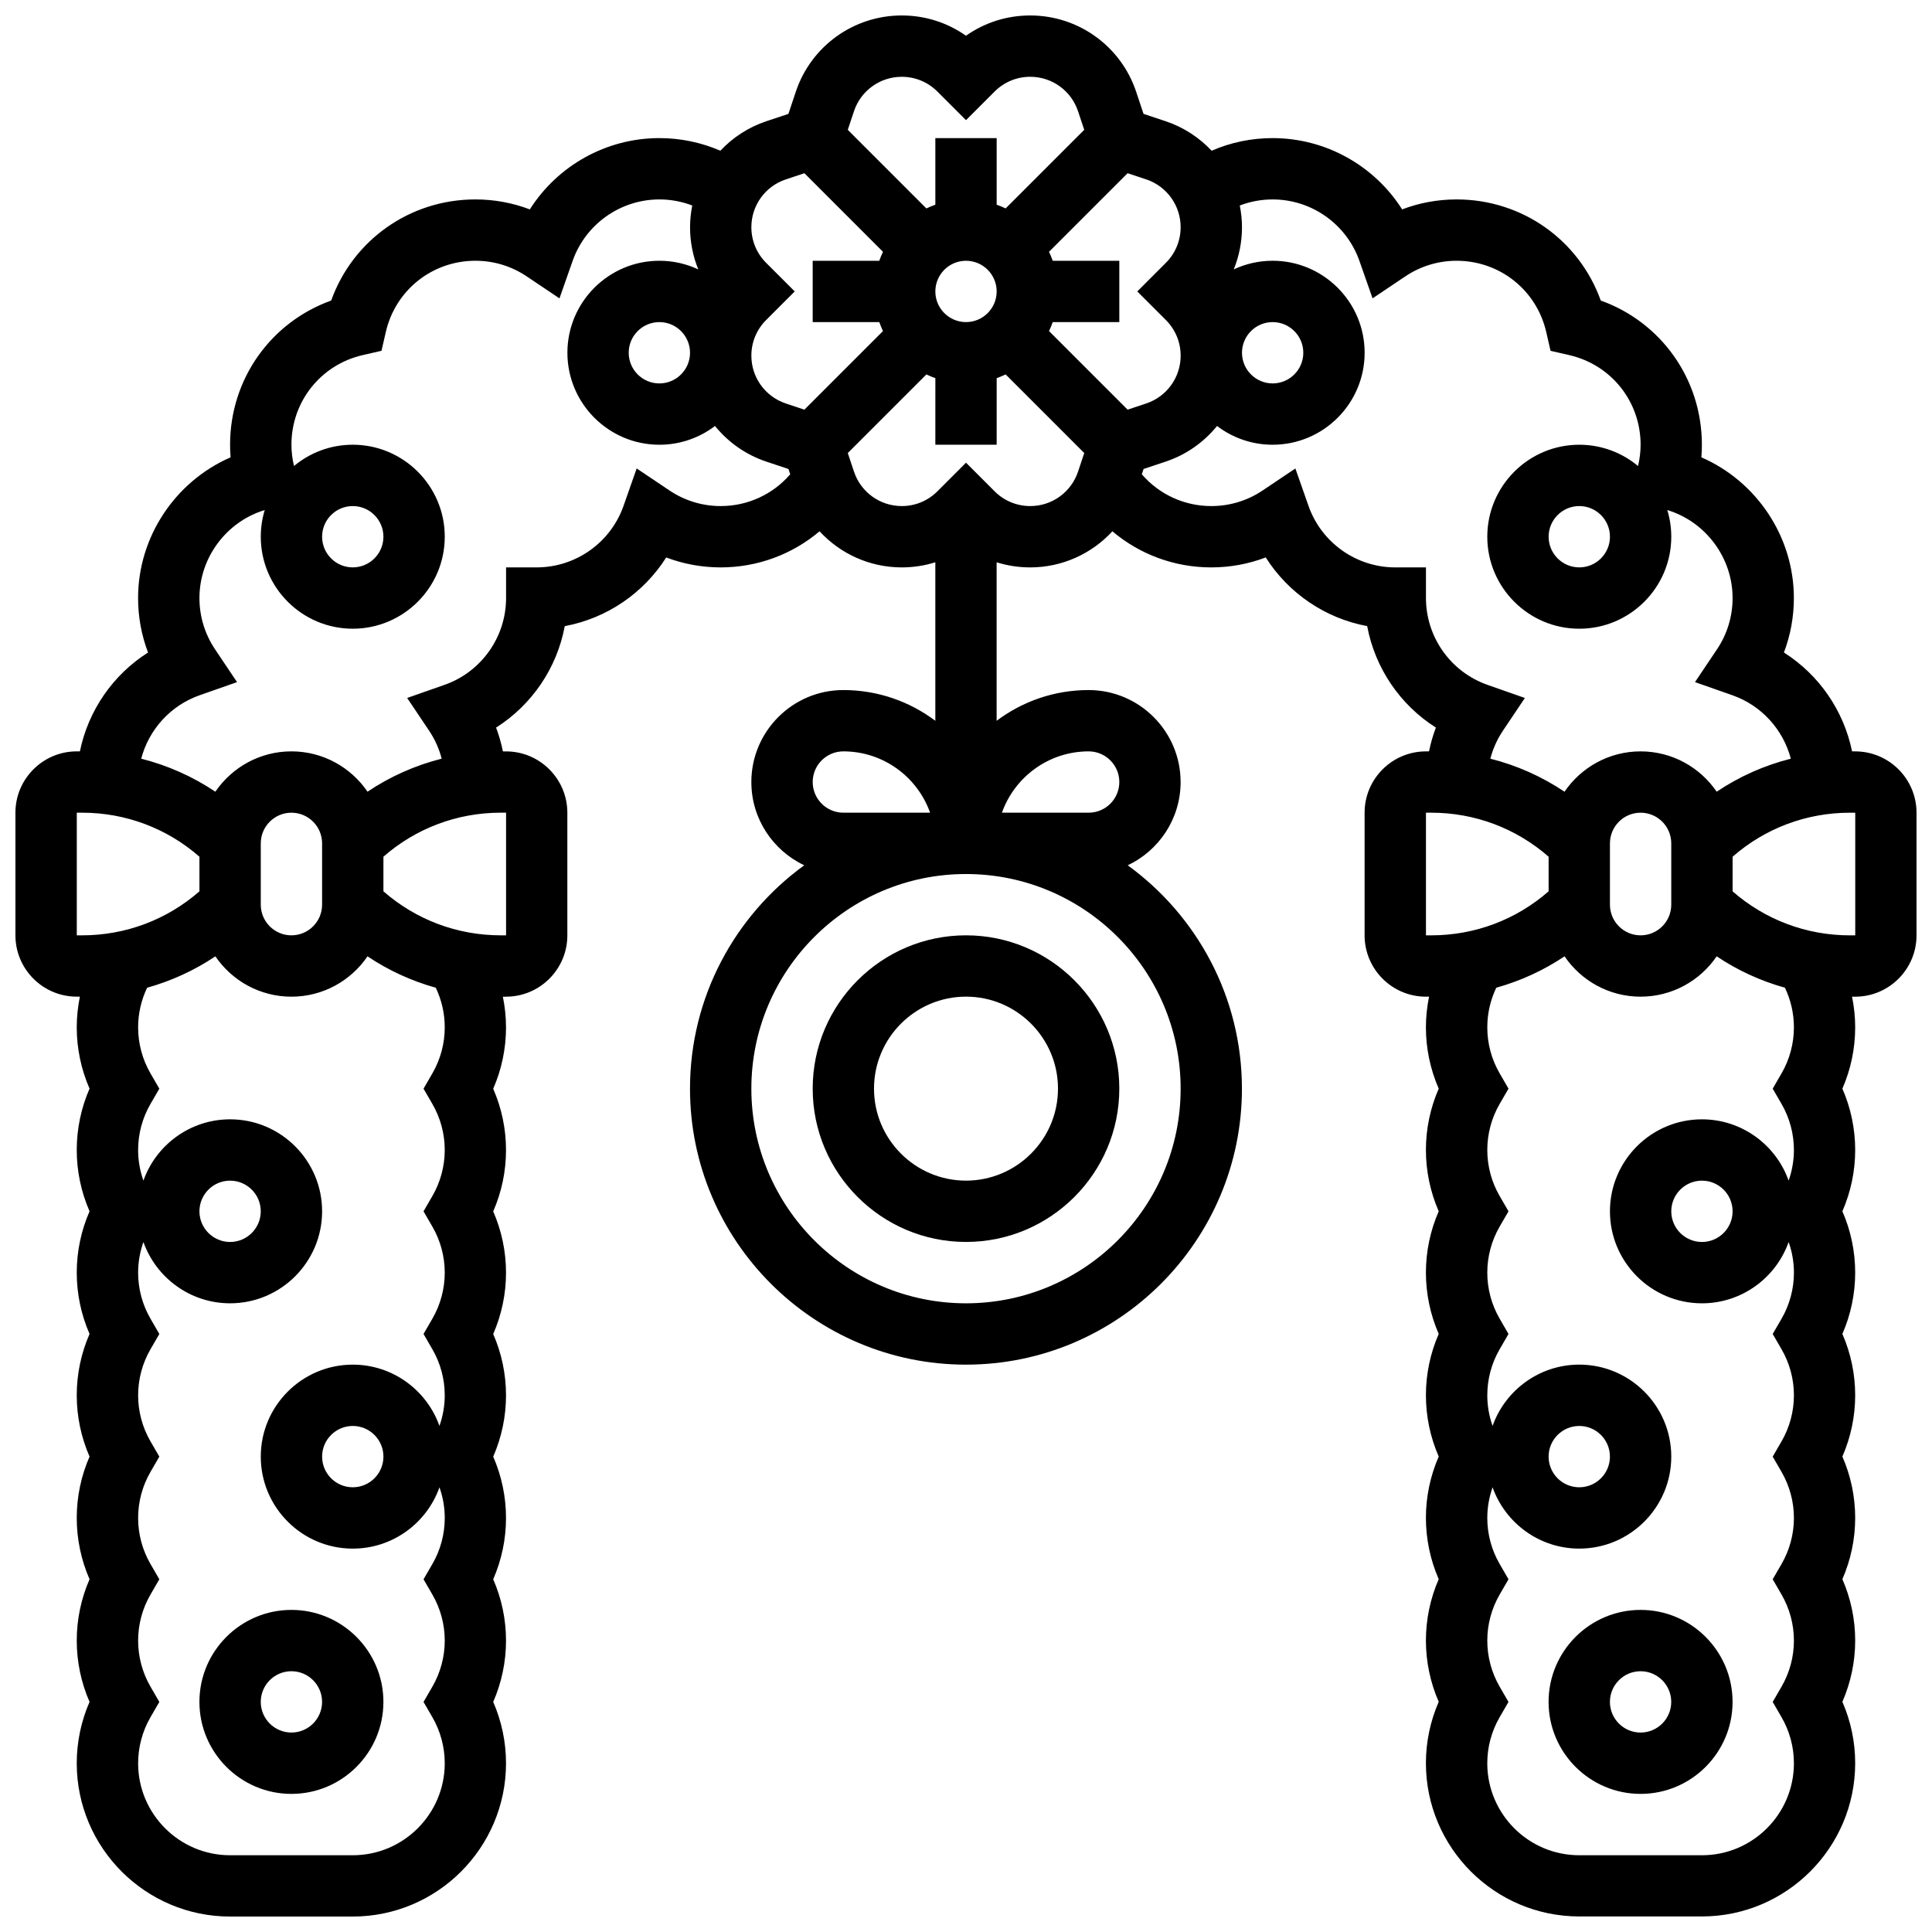
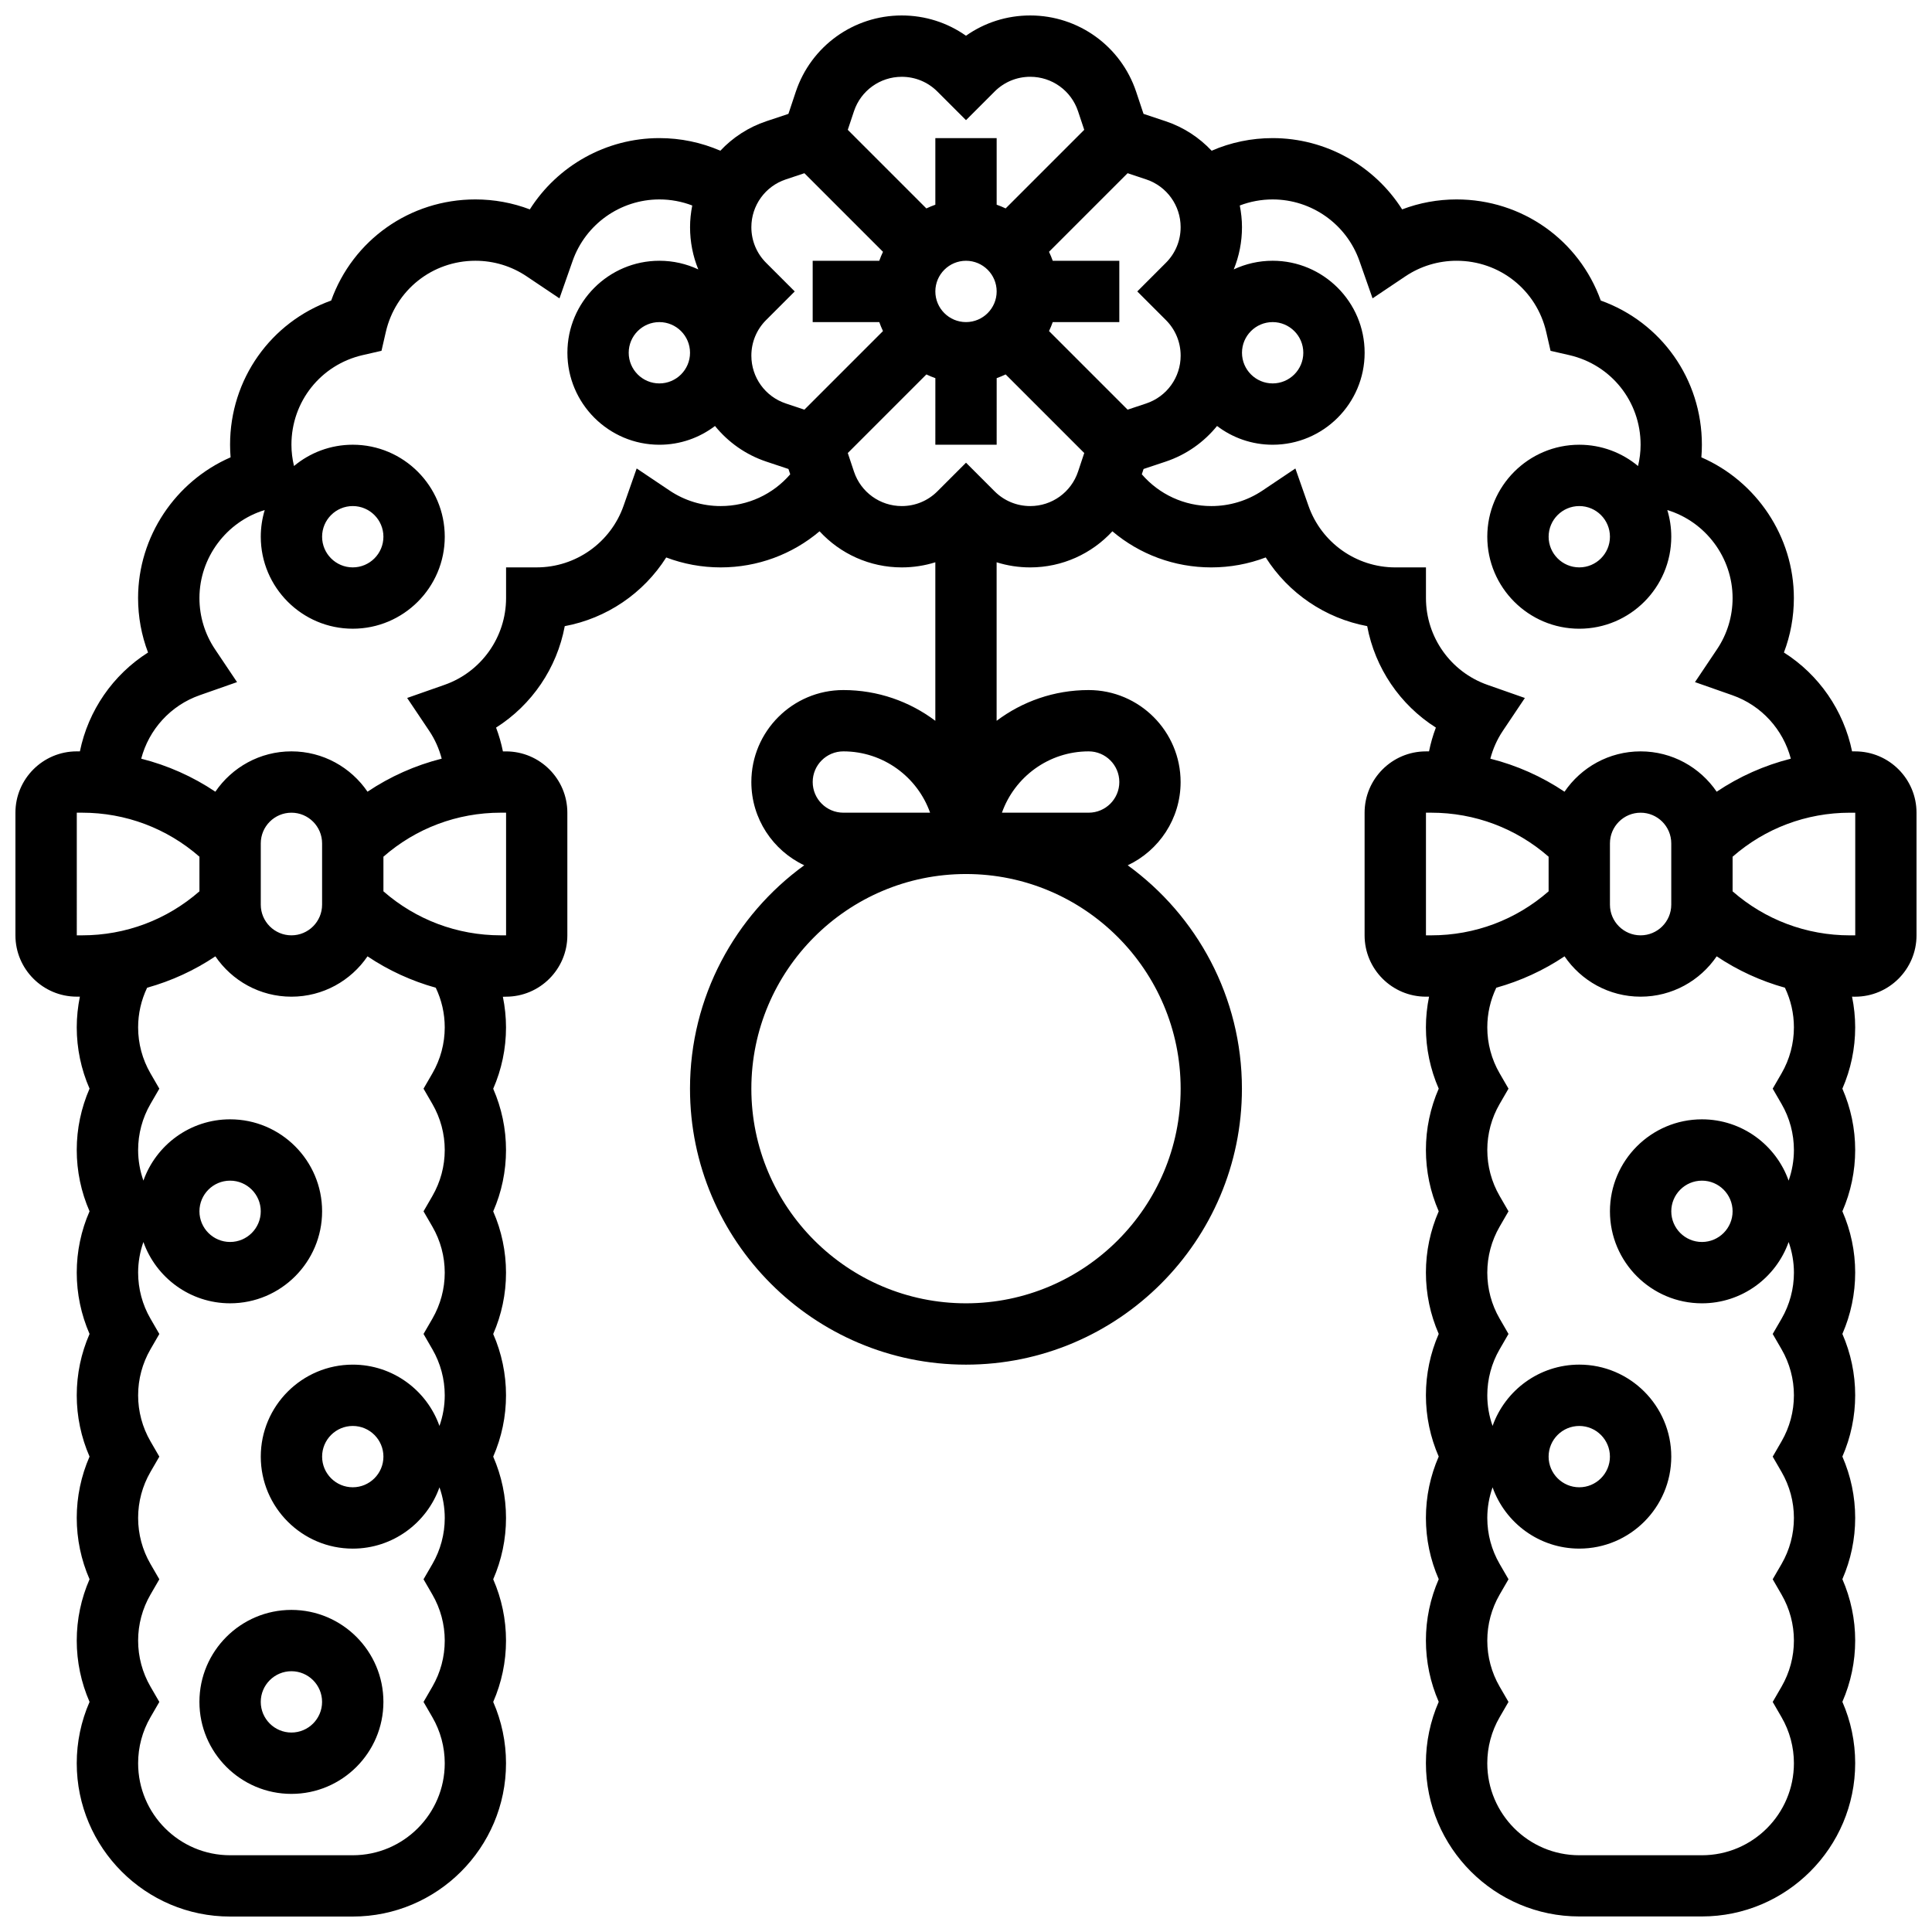
<svg xmlns="http://www.w3.org/2000/svg" width="800px" height="800px" version="1.1" viewBox="144 144 512 512">
  <defs>
    <clipPath id="a">
      <path d="m148.09 148.09h503.81v503.81h-503.81z" />
    </clipPath>
  </defs>
-   <path d="m400 391.87c-22.402 0-40.629 18.227-40.629 40.629s18.227 40.629 40.629 40.629 40.629-18.227 40.629-40.629-18.227-40.629-40.629-40.629zm0 65.008c-13.441 0-24.379-10.938-24.379-24.379s10.938-24.379 24.379-24.379 24.379 10.938 24.379 24.379c-0.004 13.445-10.938 24.379-24.379 24.379z" />
  <path d="m196.85 595.02c0 13.441 10.938 24.379 24.379 24.379 13.441 0 24.379-10.934 24.379-24.379 0-13.441-10.938-24.379-24.379-24.379-13.441 0-24.379 10.934-24.379 24.379zm24.379-8.129c4.481 0 8.125 3.644 8.125 8.125s-3.644 8.125-8.125 8.125c-4.481 0-8.125-3.644-8.125-8.125 0-4.477 3.644-8.125 8.125-8.125z" />
  <g clip-path="url(#a)">
    <path d="m635.65 343.12h-0.832c-2.215-10.816-8.758-20.301-18.059-26.199 1.738-4.578 2.637-9.453 2.637-14.43 0-16.328-9.945-30.957-24.516-37.293 0.094-1.109 0.137-2.223 0.137-3.34 0-17.395-10.797-32.477-26.797-38.211-5.734-15.996-20.816-26.797-38.207-26.797-4.981 0-9.855 0.898-14.43 2.641-7.344-11.57-20.223-18.891-34.328-18.891-5.625 0-11.098 1.145-16.16 3.344-3.285-3.496-7.43-6.231-12.211-7.824l-5.836-1.945-1.945-5.836c-4.035-12.105-15.32-20.242-28.086-20.242-6.18 0-12.07 1.883-17.02 5.375-4.949-3.492-10.844-5.375-17.023-5.375-12.762 0-24.051 8.137-28.086 20.242l-1.945 5.836-5.836 1.945c-4.777 1.594-8.922 4.328-12.207 7.824-5.066-2.199-10.539-3.344-16.164-3.344-14.105 0-26.984 7.32-34.324 18.891-4.574-1.738-9.453-2.641-14.43-2.641-17.391 0-32.473 10.801-38.211 26.797-16 5.738-26.797 20.82-26.797 38.211 0 1.113 0.047 2.231 0.137 3.34-14.57 6.336-24.516 20.965-24.516 37.293 0 4.977 0.898 9.855 2.641 14.43-9.301 5.898-15.844 15.383-18.059 26.199h-0.836c-8.961 0-16.25 7.293-16.25 16.25v32.504c0 8.961 7.293 16.25 16.25 16.25h0.832c-0.539 2.66-0.832 5.379-0.832 8.125 0 5.606 1.164 11.145 3.394 16.25-2.231 5.113-3.394 10.652-3.394 16.258 0 5.606 1.164 11.145 3.394 16.25-2.231 5.109-3.394 10.648-3.394 16.254 0 5.606 1.164 11.145 3.394 16.25-2.231 5.109-3.394 10.648-3.394 16.254s1.164 11.145 3.394 16.25c-2.231 5.109-3.394 10.648-3.394 16.254s1.164 11.145 3.394 16.25c-2.231 5.109-3.394 10.648-3.394 16.254s1.164 11.145 3.394 16.25c-2.231 5.109-3.394 10.648-3.394 16.254 0 22.402 18.227 40.629 40.629 40.629h32.504c22.402 0 40.629-18.227 40.629-40.629 0-5.606-1.164-11.145-3.394-16.25 2.231-5.106 3.394-10.648 3.394-16.25 0-5.606-1.164-11.145-3.394-16.25 2.231-5.106 3.394-10.648 3.394-16.25 0-5.606-1.164-11.145-3.394-16.25 2.231-5.106 3.394-10.648 3.394-16.25 0-5.606-1.164-11.145-3.394-16.25 2.231-5.106 3.394-10.648 3.394-16.25 0-5.606-1.164-11.145-3.394-16.25 2.231-5.106 3.394-10.648 3.394-16.25 0-5.606-1.164-11.145-3.394-16.25 2.231-5.106 3.394-10.648 3.394-16.25 0-2.75-0.289-5.469-0.832-8.125l0.836-0.023c8.961 0 16.25-7.293 16.25-16.25v-32.504c0-8.961-7.293-16.25-16.25-16.25h-0.824c-0.438-2.148-1.035-4.258-1.816-6.305 9.5-6.023 16.133-15.785 18.203-26.887 11.105-2.07 20.863-8.703 26.887-18.203 4.578 1.734 9.453 2.633 14.434 2.633 9.777 0 18.984-3.457 26.207-9.57 5.484 5.965 13.297 9.57 21.781 9.57 3.062 0 6.055-0.465 8.898-1.355v42.008c-6.797-5.113-15.238-8.148-24.379-8.148-13.441 0-24.379 10.934-24.379 24.379 0 9.738 5.742 18.156 14.016 22.059-18.324 13.305-30.273 34.879-30.273 59.203 0 40.324 32.809 73.133 73.133 73.133 40.324 0 73.133-32.809 73.133-73.133 0-24.324-11.945-45.895-30.266-59.199 8.273-3.906 14.016-12.324 14.016-22.062 0-13.441-10.938-24.379-24.379-24.379-9.141 0-17.582 3.035-24.379 8.148v-42.008c2.844 0.891 5.832 1.355 8.898 1.355 8.48 0 16.297-3.609 21.781-9.57 7.223 6.113 16.426 9.57 26.207 9.57 4.981 0 9.855-0.898 14.43-2.641 6.023 9.5 15.781 16.133 26.887 18.203 2.07 11.102 8.703 20.863 18.203 26.887-0.777 2.047-1.379 4.156-1.816 6.305l-0.824 0.004c-8.961 0-16.25 7.293-16.25 16.25v32.504c0 8.961 7.293 16.25 16.25 16.25h0.832c-0.539 2.66-0.832 5.379-0.832 8.125 0 5.606 1.164 11.145 3.394 16.25-2.231 5.106-3.394 10.648-3.394 16.25 0 5.606 1.164 11.145 3.394 16.25-2.231 5.106-3.394 10.648-3.394 16.25 0 5.606 1.164 11.145 3.394 16.25-2.231 5.106-3.394 10.648-3.394 16.25 0 5.606 1.164 11.145 3.394 16.25-2.231 5.106-3.394 10.648-3.394 16.25 0 5.606 1.164 11.145 3.394 16.25-2.231 5.106-3.394 10.648-3.394 16.25 0 5.606 1.164 11.145 3.394 16.25-2.231 5.106-3.394 10.648-3.394 16.25 0 22.402 18.227 40.629 40.629 40.629h32.504c22.402 0 40.629-18.227 40.629-40.629 0-5.606-1.164-11.145-3.394-16.25 2.231-5.106 3.394-10.648 3.394-16.25 0-5.606-1.164-11.145-3.394-16.25 2.231-5.106 3.394-10.648 3.394-16.25 0-5.606-1.164-11.145-3.394-16.25 2.231-5.106 3.394-10.648 3.394-16.25 0-5.606-1.164-11.145-3.394-16.25 2.231-5.106 3.394-10.648 3.394-16.25 0-5.606-1.164-11.145-3.394-16.25 2.231-5.106 3.394-10.648 3.394-16.25 0-5.606-1.164-11.145-3.394-16.25 2.231-5.106 3.394-10.648 3.394-16.25 0-2.75-0.289-5.469-0.832-8.125l0.836 0.004c8.961 0 16.25-7.293 16.25-16.25v-32.504c0-8.965-7.289-16.254-16.25-16.254zm-178.77-138.91c0 3.566-1.387 6.922-3.91 9.441l-7.578 7.582 7.582 7.582c2.519 2.519 3.91 5.875 3.91 9.441 0 5.758-3.668 10.848-9.129 12.668l-4.926 1.641-20.828-20.828c0.371-0.77 0.695-1.566 0.984-2.379l17.645 0.004v-16.254h-17.648c-0.289-0.812-0.613-1.605-0.984-2.379l20.828-20.828 4.926 1.641c5.461 1.82 9.129 6.914 9.129 12.668zm-56.879 25.148c-4.481 0-8.125-3.644-8.125-8.125 0-4.481 3.644-8.125 8.125-8.125s8.125 3.644 8.125 8.125c0 4.481-3.644 8.125-8.125 8.125zm-29.691-55.875c1.82-5.461 6.91-9.129 12.668-9.129 3.566 0 6.922 1.391 9.441 3.91l7.582 7.578 7.582-7.582c2.523-2.523 5.875-3.91 9.441-3.91 5.758 0 10.848 3.668 12.668 9.129l1.641 4.926-20.828 20.828c-0.77-0.371-1.566-0.695-2.379-0.984v-17.645h-16.25v17.648c-0.812 0.289-1.605 0.617-2.379 0.984l-20.828-20.828zm-18.062 18.062 4.926-1.641 20.828 20.828c-0.371 0.77-0.695 1.566-0.984 2.375h-17.648v16.25h17.648c0.289 0.812 0.613 1.605 0.984 2.379l-20.828 20.828-4.926-1.641c-5.461-1.82-9.129-6.91-9.129-12.668 0-3.566 1.387-6.922 3.91-9.441l7.582-7.582-7.582-7.582c-2.519-2.519-3.91-5.875-3.91-9.441 0-5.754 3.668-10.848 9.129-12.664zm-33.508 54.066c-4.481 0-8.125-3.644-8.125-8.125s3.644-8.125 8.125-8.125 8.125 3.644 8.125 8.125-3.644 8.125-8.125 8.125zm-154.39 113.76h1.395c11.562 0 22.484 4.129 31.109 11.664v9.176c-8.625 7.539-19.547 11.664-31.105 11.664h-1.398zm94.246 77.207c2.137 3.691 3.266 7.902 3.266 12.18s-1.129 8.488-3.266 12.184l-2.356 4.07 2.356 4.07c2.137 3.691 3.266 7.902 3.266 12.18 0 4.277-1.129 8.488-3.266 12.184l-2.356 4.07 2.356 4.07c2.137 3.691 3.266 7.902 3.266 12.18 0 2.773-0.484 5.519-1.402 8.117-3.356-9.453-12.383-16.242-22.973-16.242-13.441 0-24.379 10.934-24.379 24.379 0 13.441 10.938 24.379 24.379 24.379 10.59 0 19.621-6.789 22.977-16.242 0.918 2.598 1.402 5.344 1.402 8.117 0 4.277-1.129 8.488-3.266 12.184l-2.359 4.066 2.356 4.07c2.137 3.691 3.266 7.902 3.266 12.18 0 4.277-1.129 8.488-3.266 12.184l-2.356 4.07 2.356 4.07c2.137 3.691 3.266 7.902 3.266 12.18 0 13.441-10.938 24.379-24.379 24.379h-32.5c-13.441 0-24.379-10.934-24.379-24.379 0-4.277 1.129-8.488 3.266-12.184l2.356-4.066-2.356-4.07c-2.137-3.695-3.266-7.906-3.266-12.184 0-4.277 1.129-8.488 3.266-12.184l2.356-4.066-2.356-4.07c-2.137-3.695-3.266-7.906-3.266-12.184s1.129-8.488 3.266-12.184l2.356-4.066-2.356-4.07c-2.137-3.695-3.266-7.906-3.266-12.184 0-4.277 1.129-8.488 3.266-12.184l2.356-4.066-2.356-4.07c-2.137-3.695-3.266-7.906-3.266-12.184 0-2.773 0.484-5.519 1.402-8.117 3.356 9.453 12.387 16.242 22.977 16.242 13.441 0 24.379-10.934 24.379-24.379 0-13.441-10.938-24.379-24.379-24.379-10.59 0-19.621 6.789-22.977 16.242-0.918-2.594-1.402-5.34-1.402-8.113 0-4.277 1.129-8.488 3.266-12.184l2.356-4.066-2.356-4.07c-2.137-3.695-3.266-7.906-3.266-12.184 0-3.66 0.824-7.234 2.383-10.496 6.426-1.797 12.52-4.586 18.09-8.32 4.387 6.449 11.785 10.691 20.156 10.691 8.371 0 15.77-4.242 20.16-10.691 5.566 3.734 11.664 6.523 18.09 8.32 1.559 3.262 2.379 6.832 2.379 10.496 0 4.277-1.129 8.488-3.266 12.184l-2.356 4.07zm-12.984 93.441c0 4.481-3.644 8.125-8.125 8.125s-8.125-3.644-8.125-8.125 3.644-8.125 8.125-8.125c4.481-0.004 8.125 3.644 8.125 8.125zm-48.758-65.008c0-4.481 3.644-8.125 8.125-8.125 4.481 0 8.125 3.644 8.125 8.125 0 4.481-3.644 8.125-8.125 8.125-4.477 0-8.125-3.644-8.125-8.125zm16.254-81.262v-16.25c0-4.481 3.644-8.125 8.125-8.125 4.481 0 8.125 3.644 8.125 8.125v16.25c0 4.481-3.644 8.125-8.125 8.125-4.481 0-8.125-3.644-8.125-8.125zm65.008 8.125h-1.395c-11.562 0-22.484-4.129-31.109-11.664v-9.176c8.625-7.539 19.547-11.664 31.109-11.664h1.395zm56.883-113.76c-4.856 0-9.543-1.422-13.555-4.117l-8.719-5.852-3.477 9.906c-3.426 9.758-12.668 16.312-23.008 16.312h-8.125v8.125c0 10.34-6.555 19.582-16.309 23.004l-9.906 3.477 5.848 8.719c1.523 2.269 2.621 4.758 3.305 7.367-7.004 1.766-13.637 4.719-19.66 8.754-4.391-6.445-11.789-10.688-20.16-10.688-8.371 0-15.77 4.242-20.16 10.691-6.019-4.035-12.652-6.984-19.652-8.75 2.027-7.699 7.742-14.098 15.492-16.816l9.906-3.477-5.848-8.719c-2.691-4.019-4.117-8.707-4.117-13.559 0-10.738 7.168-20.246 17.301-23.324-0.676 2.238-1.047 4.613-1.047 7.07 0 13.441 10.938 24.379 24.379 24.379 13.441 0 24.379-10.934 24.379-24.379 0-13.441-10.938-24.379-24.379-24.379-5.918 0-11.348 2.121-15.574 5.641-0.441-1.852-0.68-3.746-0.68-5.641 0-11.43 7.773-21.199 18.902-23.754l4.965-1.137 1.141-4.965c2.551-11.125 12.316-18.898 23.75-18.898 4.856 0 9.543 1.422 13.555 4.117l8.719 5.852 3.477-9.906c3.422-9.762 12.668-16.316 23.004-16.316 3.016 0 5.953 0.555 8.707 1.609-0.367 1.867-0.582 3.785-0.582 5.746 0 3.902 0.754 7.684 2.184 11.191-3.133-1.469-6.625-2.293-10.309-2.293-13.441 0-24.379 10.934-24.379 24.379 0 13.441 10.938 24.379 24.379 24.379 5.535 0 10.641-1.855 14.734-4.973 3.469 4.281 8.137 7.621 13.633 9.453l5.836 1.945 0.469 1.406c-4.598 5.32-11.25 8.418-18.418 8.418zm-105.64 8.125c0-4.481 3.644-8.125 8.125-8.125 4.481 0 8.125 3.644 8.125 8.125s-3.644 8.125-8.125 8.125c-4.477 0-8.125-3.644-8.125-8.125zm138.14 56.883c10.594 0 19.633 6.793 22.984 16.25h-22.984c-4.481 0-8.125-3.644-8.125-8.125-0.004-4.481 3.644-8.125 8.125-8.125zm89.383 89.387c0 31.363-25.516 56.883-56.883 56.883-31.363 0-56.883-25.516-56.883-56.883 0-31.363 25.516-56.883 56.883-56.883 31.367 0 56.883 25.516 56.883 56.883zm-24.375-89.387c4.481 0 8.125 3.644 8.125 8.125 0 4.481-3.644 8.125-8.125 8.125h-22.984c3.352-9.457 12.387-16.25 22.984-16.25zm-15.484-65.008c-3.566 0-6.922-1.391-9.441-3.91l-7.578-7.582-7.582 7.582c-2.523 2.523-5.875 3.91-9.441 3.91-5.758 0-10.848-3.668-12.668-9.129l-1.641-4.926 20.828-20.828c0.77 0.371 1.566 0.695 2.379 0.984l-0.004 17.645h16.25l0.004-17.648c0.812-0.289 1.605-0.613 2.379-0.984l20.828 20.828-1.641 4.926c-1.824 5.465-6.914 9.133-12.672 9.133zm104.87 24.379v-8.125h-8.125c-10.34 0-19.582-6.555-23.004-16.309l-3.477-9.906-8.719 5.852c-4.012 2.688-8.703 4.109-13.555 4.109-7.168 0-13.824-3.098-18.422-8.422l0.469-1.406 5.836-1.945c5.5-1.832 10.164-5.172 13.633-9.453 4.094 3.117 9.203 4.973 14.734 4.973 13.441 0 24.379-10.934 24.379-24.379 0-13.441-10.938-24.379-24.379-24.379-3.684 0-7.176 0.824-10.309 2.293 1.43-3.508 2.184-7.289 2.184-11.191 0-1.961-0.215-3.879-0.582-5.746 2.758-1.051 5.695-1.605 8.707-1.605 10.34 0 19.582 6.555 23.004 16.309l3.477 9.906 8.719-5.852c4.016-2.688 8.703-4.109 13.559-4.109 11.43 0 21.199 7.773 23.75 18.902l1.141 4.965 4.965 1.137c11.125 2.555 18.898 12.32 18.898 23.75 0 1.895-0.238 3.785-0.676 5.641-4.231-3.519-9.66-5.641-15.574-5.641-13.441 0-24.379 10.934-24.379 24.379 0 13.441 10.938 24.379 24.379 24.379 13.441 0 24.379-10.934 24.379-24.379 0-2.457-0.371-4.832-1.051-7.07 10.129 3.074 17.301 12.582 17.301 23.324 0 4.856-1.422 9.543-4.117 13.555l-5.848 8.719 9.906 3.477c7.75 2.719 13.465 9.117 15.492 16.816-7.004 1.766-13.637 4.715-19.652 8.75-4.391-6.445-11.789-10.688-20.16-10.688-8.371 0-15.77 4.242-20.16 10.691-6.019-4.035-12.656-6.988-19.66-8.754 0.684-2.609 1.785-5.098 3.305-7.367l5.848-8.719-9.906-3.477c-9.754-3.422-16.309-12.668-16.309-23.004zm-48.754-65.008c0-4.481 3.644-8.125 8.125-8.125 4.481 0 8.125 3.644 8.125 8.125s-3.644 8.125-8.125 8.125c-4.481 0-8.125-3.644-8.125-8.125zm97.512 48.754c0 4.481-3.644 8.125-8.125 8.125s-8.125-3.644-8.125-8.125 3.644-8.125 8.125-8.125 8.125 3.644 8.125 8.125zm16.25 81.262v16.25c0 4.481-3.644 8.125-8.125 8.125s-8.125-3.644-8.125-8.125v-16.25c0-4.481 3.644-8.125 8.125-8.125 4.481-0.004 8.125 3.644 8.125 8.125zm-65.008-8.129h1.395c11.562 0 22.484 4.129 31.109 11.664v9.176c-8.625 7.539-19.547 11.664-31.109 11.664h-1.395zm94.246 77.207c2.137 3.691 3.266 7.902 3.266 12.18 0 2.773-0.484 5.519-1.402 8.117-3.356-9.453-12.383-16.242-22.973-16.242-13.441 0-24.379 10.934-24.379 24.379 0 13.441 10.938 24.379 24.379 24.379 10.59 0 19.621-6.789 22.977-16.242 0.918 2.598 1.402 5.344 1.402 8.117 0 4.277-1.129 8.488-3.266 12.184l-2.359 4.066 2.356 4.07c2.137 3.691 3.266 7.902 3.266 12.18 0 4.277-1.129 8.488-3.266 12.184l-2.356 4.07 2.356 4.07c2.137 3.691 3.266 7.902 3.266 12.18s-1.129 8.488-3.266 12.184l-2.356 4.07 2.356 4.07c2.137 3.691 3.266 7.902 3.266 12.18 0 4.277-1.129 8.488-3.266 12.184l-2.356 4.07 2.356 4.07c2.137 3.691 3.266 7.902 3.266 12.18 0 13.441-10.938 24.379-24.379 24.379h-32.504c-13.441 0-24.379-10.934-24.379-24.379 0-4.277 1.129-8.488 3.266-12.184l2.356-4.07-2.356-4.07c-2.133-3.691-3.262-7.902-3.262-12.18 0-4.277 1.129-8.488 3.266-12.184l2.356-4.07-2.356-4.07c-2.137-3.691-3.266-7.902-3.266-12.18 0-2.773 0.484-5.519 1.402-8.117 3.356 9.453 12.383 16.242 22.977 16.242 13.441 0 24.379-10.934 24.379-24.379 0-13.441-10.938-24.379-24.379-24.379-10.59 0-19.621 6.789-22.977 16.242-0.918-2.594-1.402-5.34-1.402-8.113 0-4.277 1.129-8.488 3.266-12.184l2.356-4.07-2.356-4.07c-2.137-3.691-3.266-7.902-3.266-12.18 0-4.277 1.129-8.488 3.266-12.184l2.356-4.07-2.356-4.07c-2.137-3.691-3.266-7.902-3.266-12.18s1.129-8.488 3.266-12.184l2.356-4.07-2.356-4.07c-2.137-3.691-3.266-7.902-3.266-12.18 0-3.664 0.824-7.234 2.383-10.496 6.422-1.797 12.52-4.586 18.09-8.32 4.387 6.449 11.785 10.691 20.156 10.691 8.371 0 15.77-4.242 20.16-10.691 5.566 3.734 11.664 6.523 18.09 8.32 1.555 3.262 2.379 6.836 2.379 10.496 0 4.277-1.129 8.488-3.266 12.184l-2.356 4.07zm-12.984 28.434c0 4.481-3.644 8.125-8.125 8.125-4.481 0-8.125-3.644-8.125-8.125 0-4.481 3.644-8.125 8.125-8.125 4.481-0.004 8.125 3.644 8.125 8.125zm-48.758 65.008c0-4.481 3.644-8.125 8.125-8.125s8.125 3.644 8.125 8.125-3.644 8.125-8.125 8.125c-4.477 0-8.125-3.644-8.125-8.125zm81.262-138.14h-1.395c-11.562 0-22.484-4.129-31.109-11.664v-9.176c8.625-7.539 19.547-11.664 31.109-11.664h1.395z" />
  </g>
-   <path d="m554.39 595.02c0 13.441 10.938 24.379 24.379 24.379 13.441 0 24.379-10.934 24.379-24.379 0-13.441-10.938-24.379-24.379-24.379-13.441 0-24.379 10.934-24.379 24.379zm32.504 0c0 4.481-3.644 8.125-8.125 8.125s-8.125-3.644-8.125-8.125c0-4.481 3.644-8.125 8.125-8.125 4.481-0.004 8.125 3.644 8.125 8.125z" />
</svg>